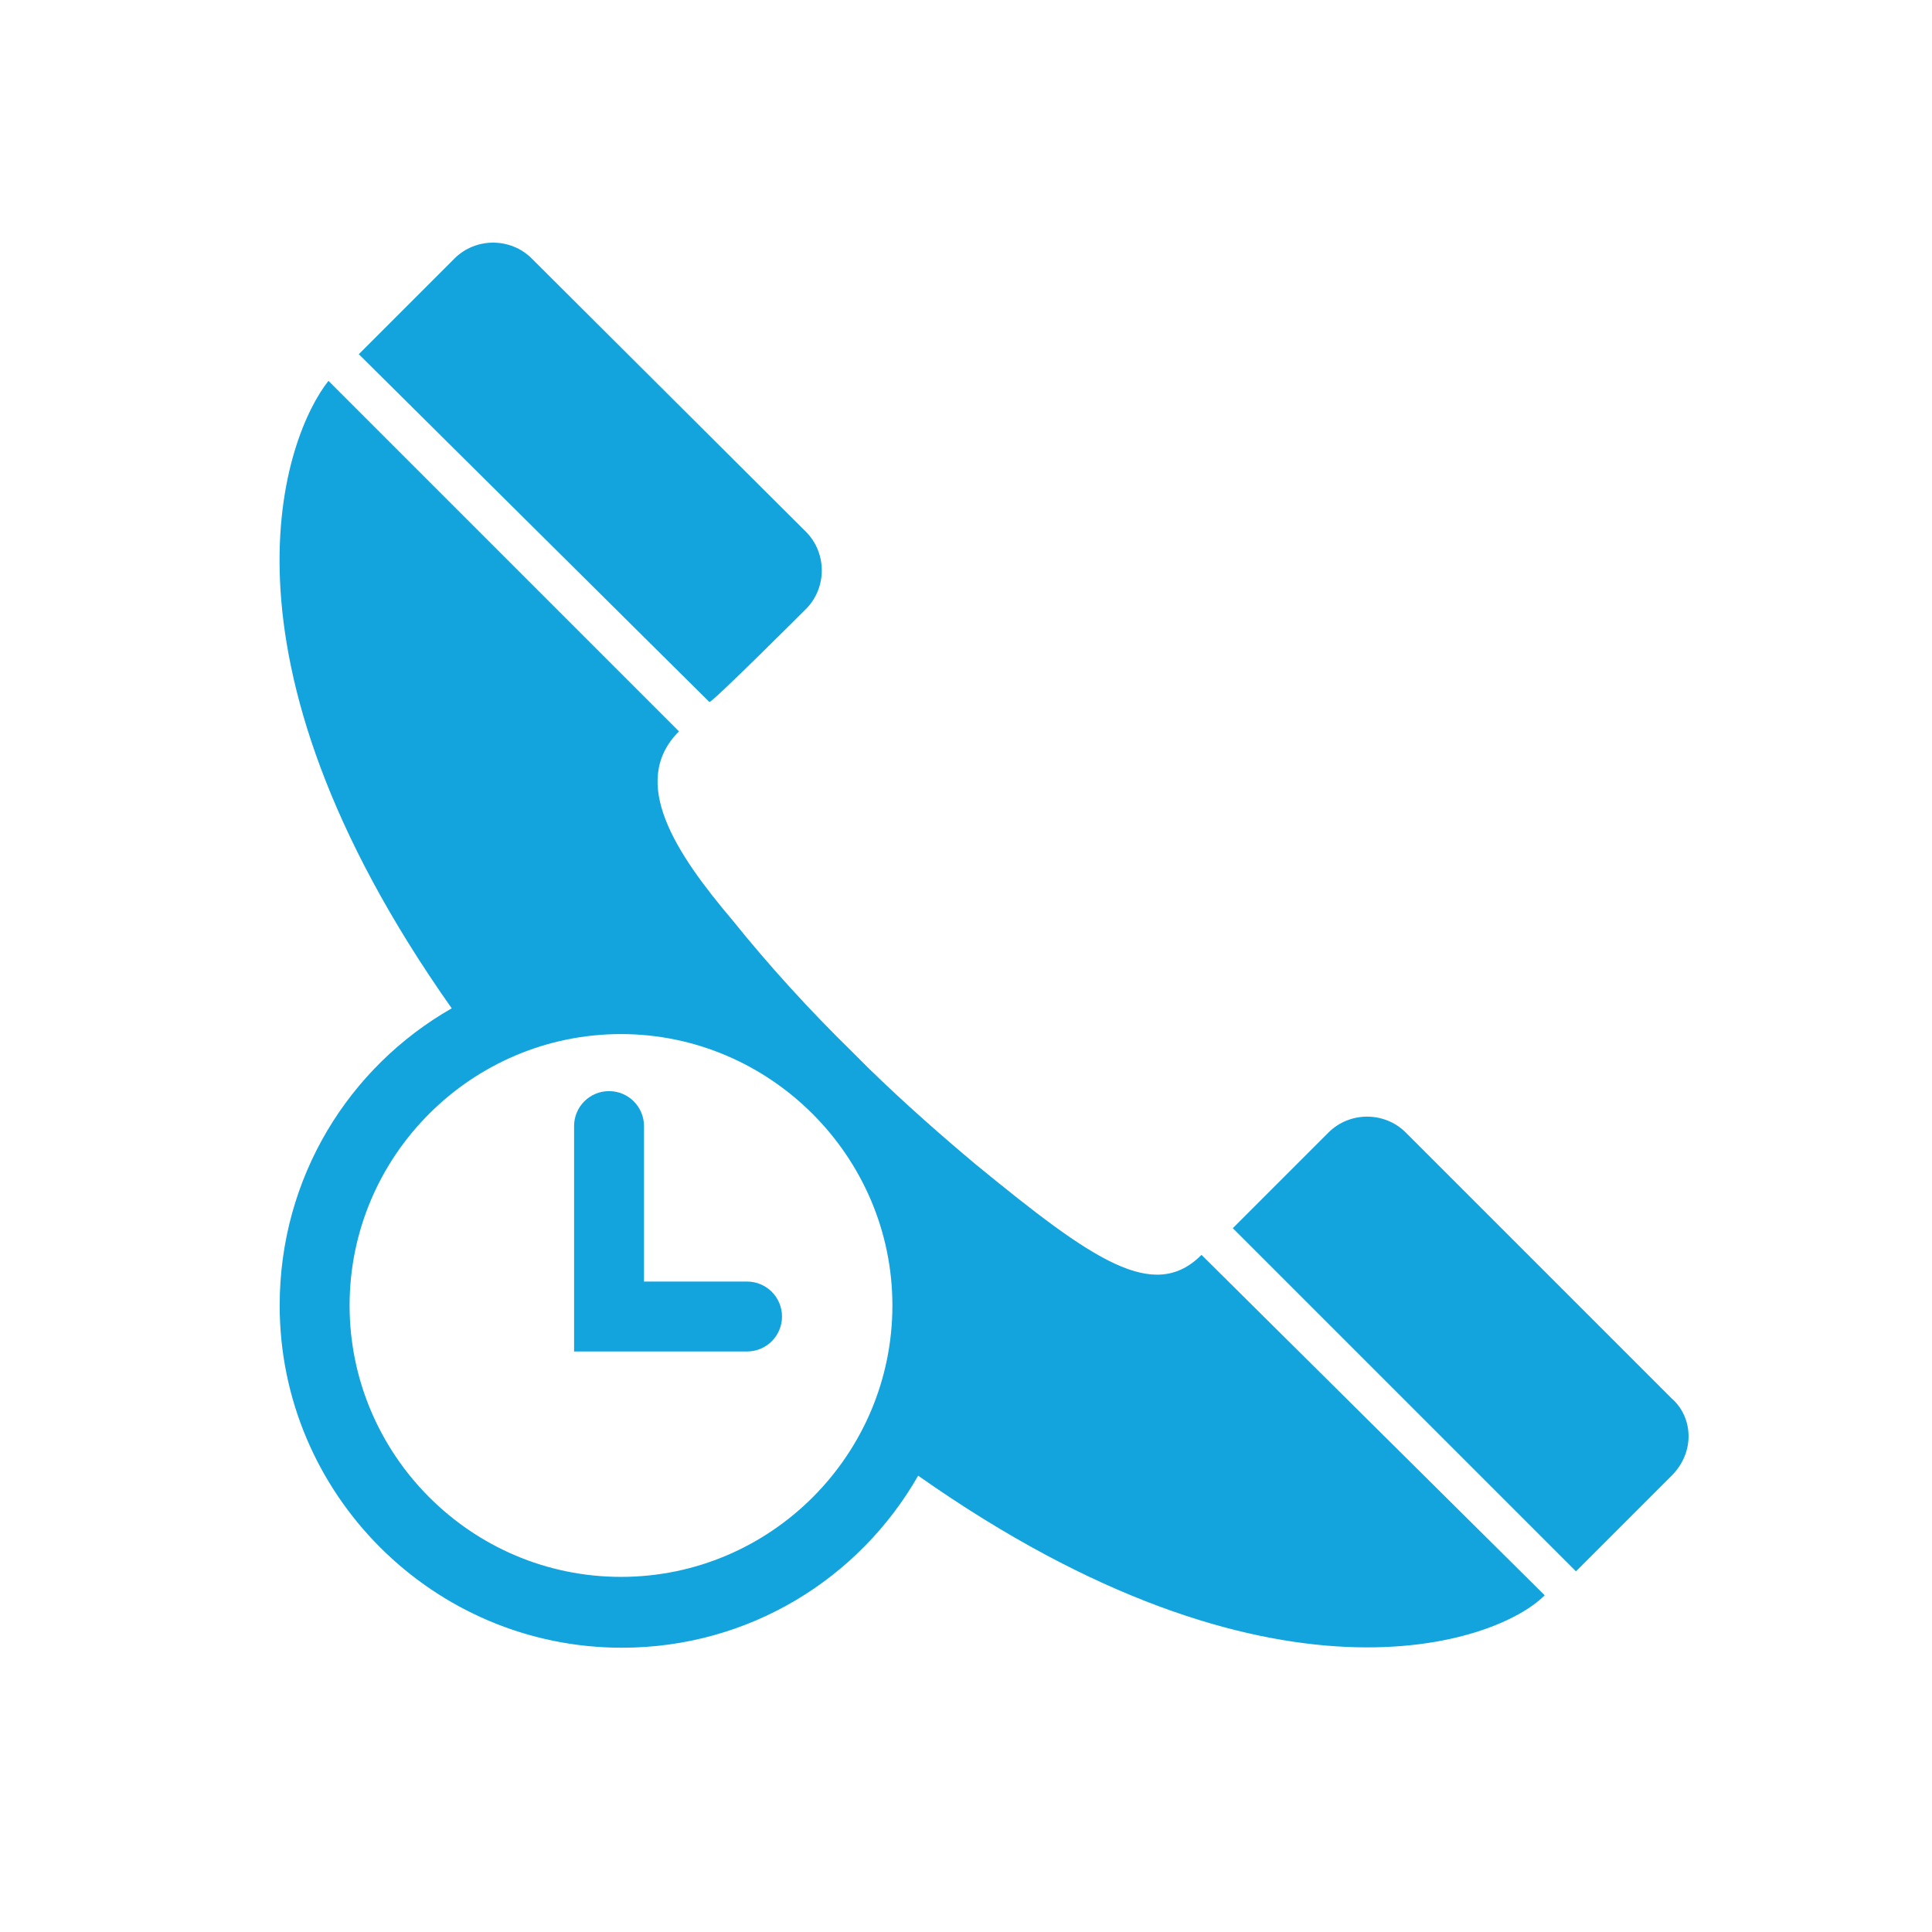
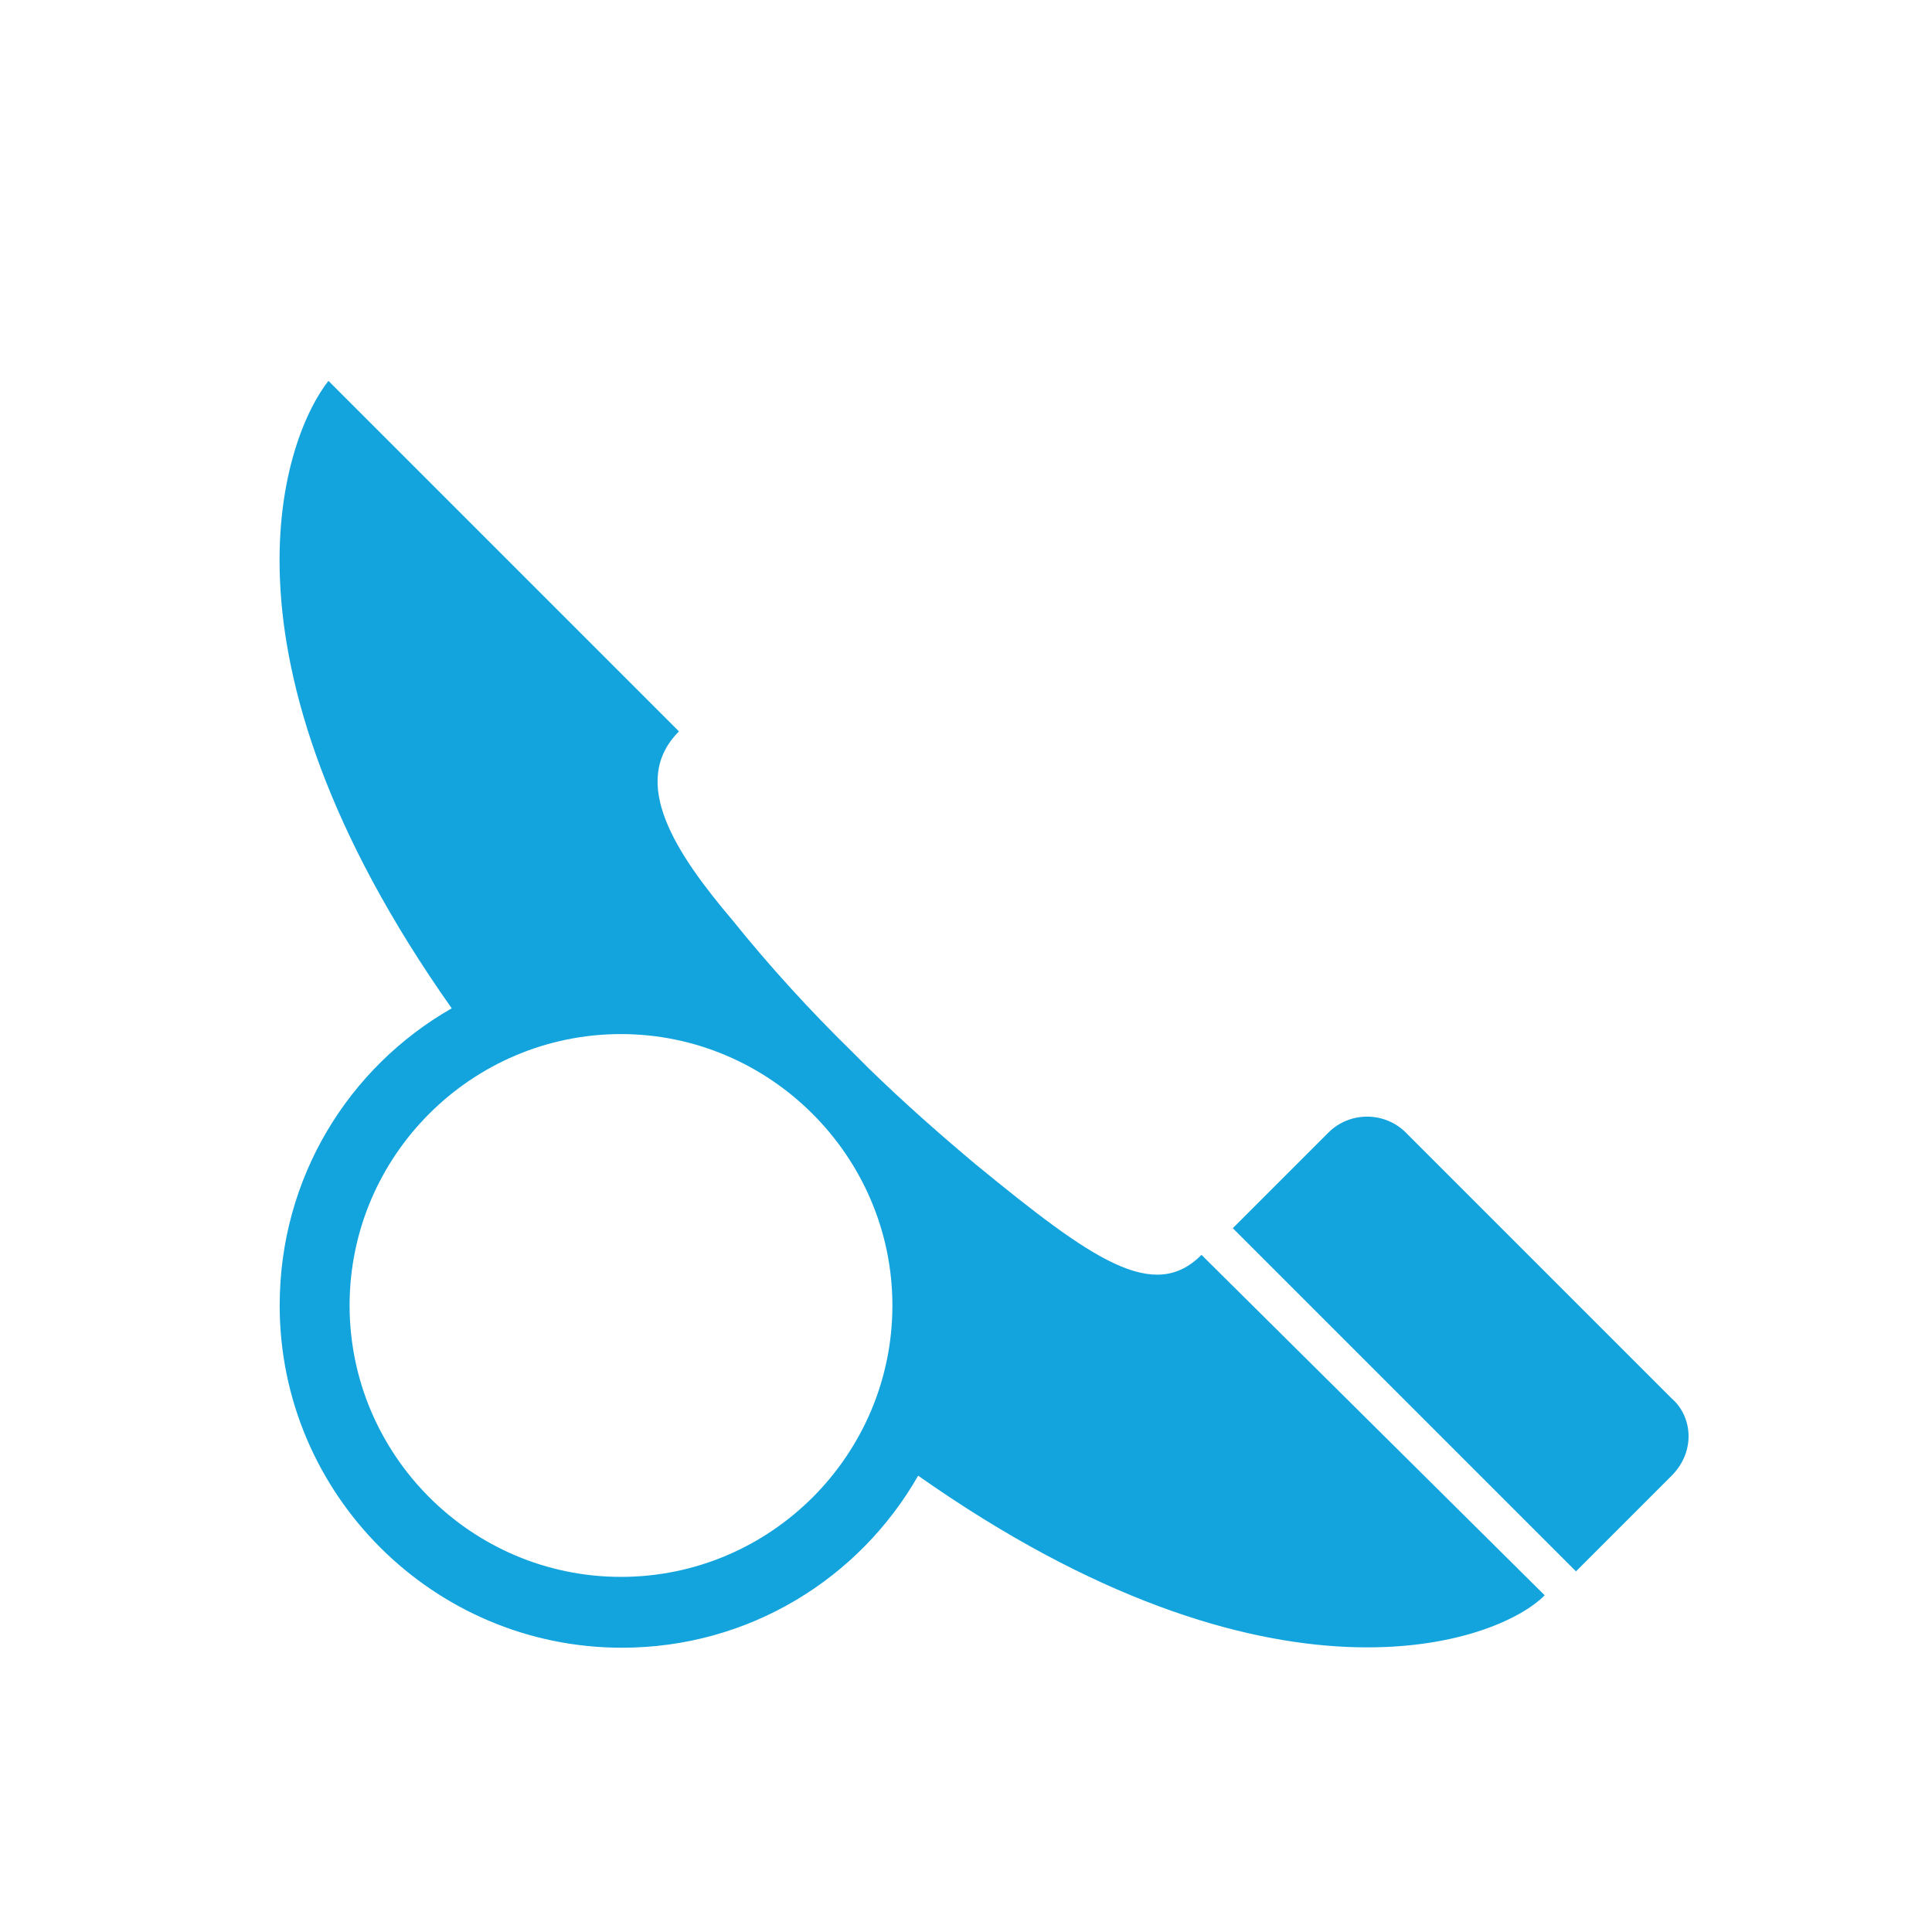
<svg xmlns="http://www.w3.org/2000/svg" version="1.1" id="Normal" x="0px" y="0px" viewBox="490.3 315.9 210 210" enable-background="new 490.3 315.9 210 210" xml:space="preserve">
  <g>
    <path fill="#13A4DE" d="M672,467.9L643.1,439c-2.3-2.3-6.1-2.3-8.4,0l-10.4,10.4l37.3,37.3l10.4-10.4   C674.6,473.7,674.3,469.9,672,467.9z" />
-     <path fill="#13A4DE" d="M577.9,382.1c2.3-2.3,2.3-6.1,0-8.4L548.1,344c-2.3-2.3-6.1-2.3-8.4,0l-10.4,10.4l38.1,37.8   C567.5,392.5,577.9,382.1,577.9,382.1z" />
    <path fill="#13A4DE" d="M596.4,442.5c-3.7-3.1-7.7-6.6-11.7-10.5c-0.6-0.6-1.2-1.2-1.8-1.8c-4.5-4.4-8.9-9.2-13-14.3   c-6.1-7.2-11.3-15-5.8-20.5l-38.1-38.1c-4.6,5.8-13.9,29.5,13.4,68.2c-11.2,6.4-18.7,18.4-18.7,32.3c0,20.5,16.7,37.2,37.2,37.2   c13.8,0,25.8-7.5,32.2-18.7c38.5,27.1,63,18.2,68.1,13l-37.3-37C615.7,457.5,609.1,452.9,596.4,442.5z M557.8,487.3   c-16.3,0-29.5-13.3-29.5-29.5c0-16.3,13.3-29.5,29.5-29.5s29.5,13.3,29.5,29.5C587.3,474,574.1,487.3,557.8,487.3z" />
-     <path fill="#13A4DE" d="M571.5,455.2h-11.2v-16.9c0-2.1-1.7-3.8-3.8-3.8c-2.1,0-3.8,1.7-3.8,3.8v24.5h18.8c2.1,0,3.8-1.7,3.8-3.8   C575.3,456.9,573.6,455.2,571.5,455.2z" />
  </g>
</svg>